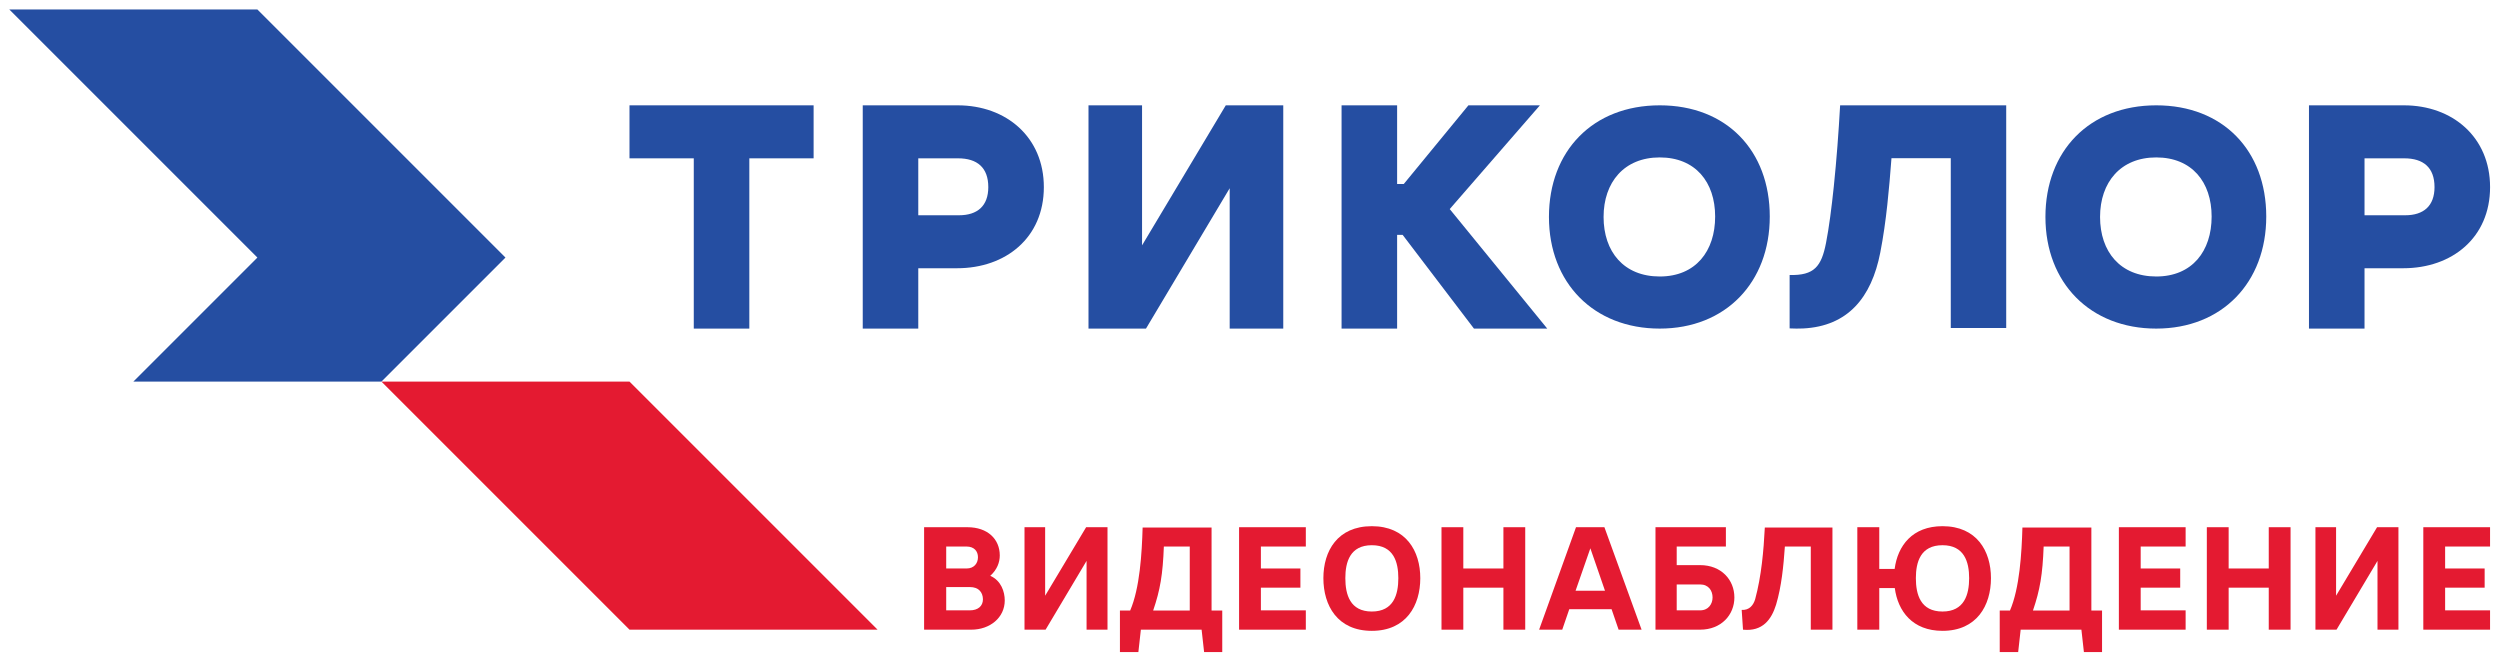
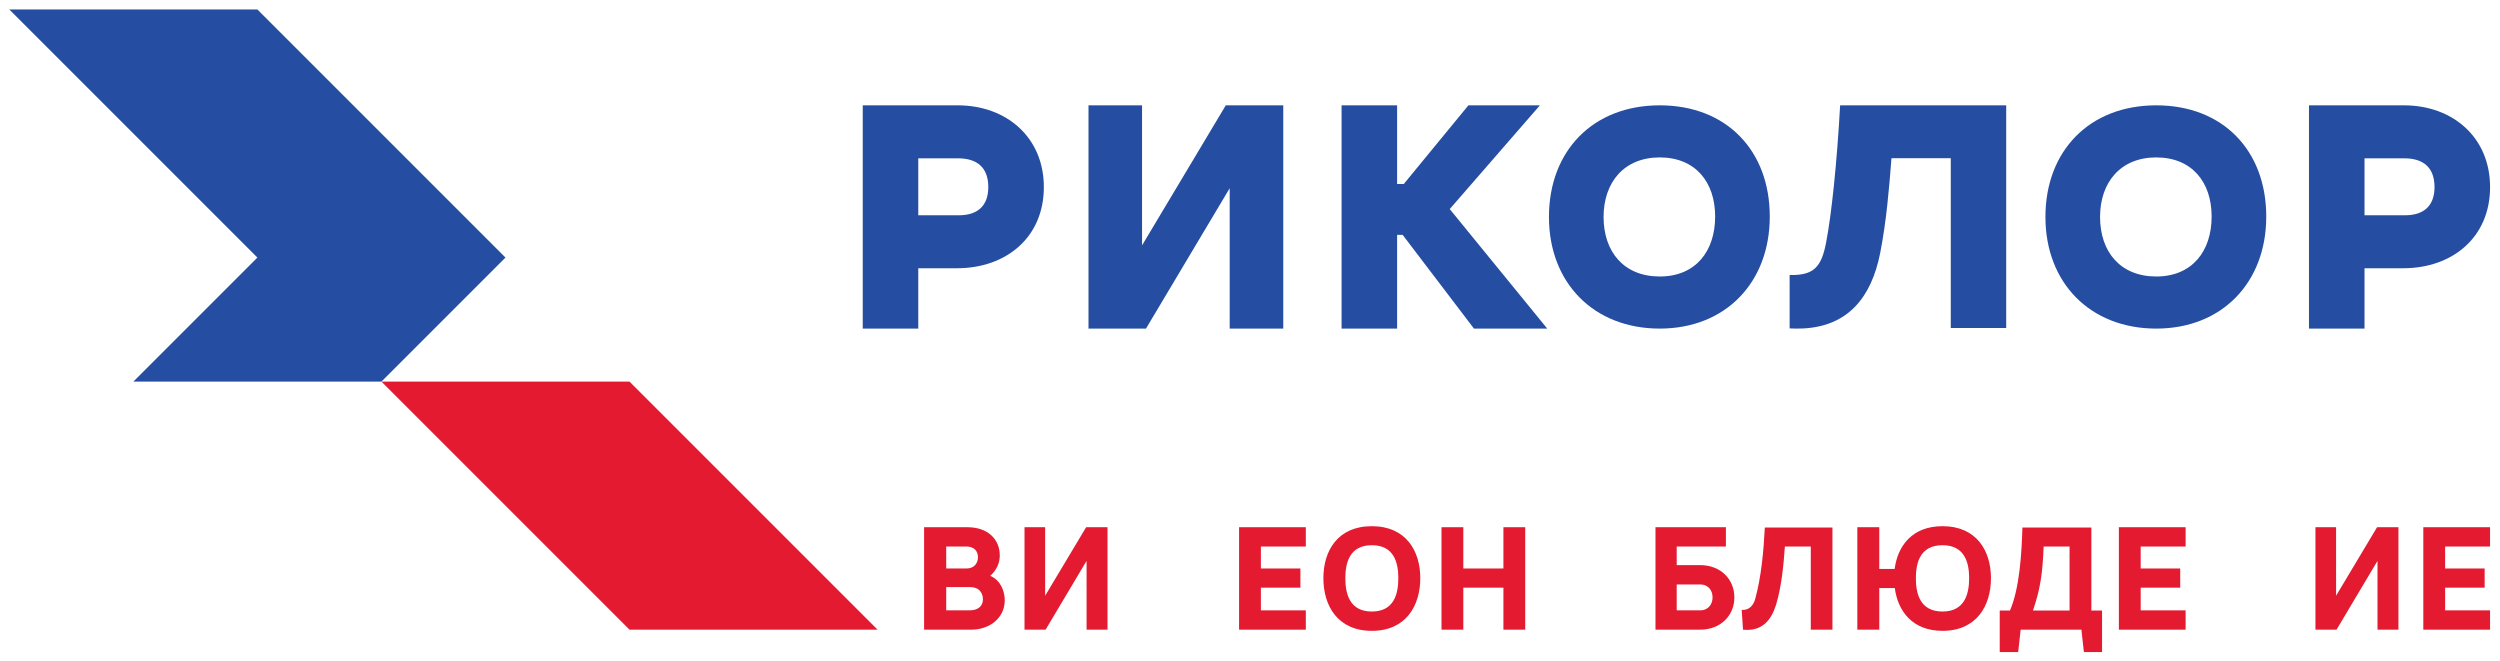
<svg xmlns="http://www.w3.org/2000/svg" xmlns:ns1="http://www.inkscape.org/namespaces/inkscape" xmlns:ns2="http://sodipodi.sourceforge.net/DTD/sodipodi-0.dtd" ns1:version="1.0 (4035a4f, 2020-05-01)" ns2:docname="logo.svg" viewBox="0 0 1343.333 355.372" height="355.372" width="1343.333" xml:space="preserve" id="svg10" version="1.1">
  <defs id="defs14" />
  <ns2:namedview ns1:current-layer="g18" ns1:window-maximized="0" ns1:window-y="23" ns1:window-x="0" ns1:cy="48.246875" ns1:cx="1101.6666" ns1:zoom="0.59407297" fit-margin-bottom="5" fit-margin-right="5" fit-margin-left="5" fit-margin-top="5" showgrid="false" id="namedview12" ns1:window-height="783" ns1:window-width="1680" ns1:pageshadow="2" ns1:pageopacity="0" guidetolerance="10" gridtolerance="10" objecttolerance="10" borderopacity="1" bordercolor="#666666" pagecolor="#ffffff" />
  <g transform="matrix(1.333,0,0,-1.333,5,392.825)" ns1:label="ink_ext_XXXXXX" ns1:groupmode="layer" id="g18">
    <path d="M 250,140.869 H 150 L 250,40.869 H 350 L 250,140.869" style="fill:#e41a31;fill-opacity:1;fill-rule:nonzero;stroke:none;stroke-width:0.1" id="path22" />
    <path d="M 100,290.869 H 0 l 100,-100 -50,-50 H 150 l 50,50 -100,100" style="fill:#254ea2;fill-opacity:1;fill-rule:nonzero;stroke:none;stroke-width:0.1" id="path24" />
-     <path d="M 324.216,252.233 V 230.87 H 298.304 V 162.233 H 275.911 V 230.87 H 250 v 21.363 h 74.216" style="fill:#254ea2;fill-opacity:1;fill-rule:nonzero;stroke:none;stroke-width:0.1" id="path26" />
    <path d="m 456.613,195.792 33.751,56.441 h 23.17 v -90 h -21.598 v 56.581 l -33.742,-56.581 h -23.171 v 90 h 21.59 v -56.441" style="fill:#254ea2;fill-opacity:1;fill-rule:nonzero;stroke:none;stroke-width:0.1" id="path28" />
    <path d="m 559.428,220.516 h 2.68 l 26.06,31.717 h 28.818 l -36.353,-41.818 39.312,-48.182 h -29.542 l -28.749,37.784 h -2.226 v -37.784 h -22.393 v 90 h 22.393 v -31.717" style="fill:#254ea2;fill-opacity:1;fill-rule:nonzero;stroke:none;stroke-width:0.1" id="path30" />
    <path d="m 665.29,183.239 c -14.516,0 -22.637,10.018 -22.637,23.994 0,13.976 8.274,24.002 22.637,24.002 14.37,0 22.337,-9.923 22.337,-23.839 0,-13.916 -7.821,-24.157 -22.337,-24.157 z m 0,68.994 c -26.947,0 -44.657,-18.38 -44.657,-45 0,-26.621 18.096,-45 44.657,-45 26.551,0 44.356,18.585 44.356,45.163 0,26.578 -17.409,44.837 -44.356,44.837" style="fill:#254ea2;fill-opacity:1;fill-rule:nonzero;stroke:none;stroke-width:0.1" id="path32" />
    <path d="m 382.819,207.918 h -16.414 v 22.952 h 16.029 c 7.691,0 12.197,-3.702 12.197,-11.602 0,-7.587 -4.383,-11.35 -11.812,-11.35 z m -0.516,44.315 h -38.282 v -90 h 22.384 v 24.331 h 15.645 c 19.661,0 34.973,12.327 34.973,32.704 0,20.131 -15.138,32.965 -34.72,32.965" style="fill:#254ea2;fill-opacity:1;fill-rule:nonzero;stroke:none;stroke-width:0.1" id="path34" />
    <path d="m 965.795,207.918 h -16.404 v 22.952 h 16.019 c 7.693,0 12.197,-3.702 12.197,-11.602 0,-7.587 -4.382,-11.35 -11.812,-11.35 z m -0.507,44.315 h -38.29 v -90 h 22.393 v 24.331 h 15.636 c 19.661,0 34.973,12.327 34.973,32.704 0,20.131 -15.13,32.965 -34.712,32.965" style="fill:#254ea2;fill-opacity:1;fill-rule:nonzero;stroke:none;stroke-width:0.1" id="path36" />
    <path d="m 865.421,183.239 c -14.517,0 -22.637,10.018 -22.637,23.994 0,13.976 8.276,24.002 22.637,24.002 14.371,0 22.337,-9.923 22.337,-23.839 0,-13.916 -7.82,-24.157 -22.337,-24.157 z m 0,68.994 c -26.947,0 -44.656,-18.38 -44.656,-45 0,-26.621 18.096,-45 44.656,-45 26.561,0 44.357,18.585 44.357,45.163 0,26.578 -17.41,44.837 -44.357,44.837" style="fill:#254ea2;fill-opacity:1;fill-rule:nonzero;stroke:none;stroke-width:0.1" id="path38" />
    <path d="m 758.704,230.924 c -0.47,-6.209 -0.992,-12.479 -1.672,-18.731 -0.713,-6.557 -1.619,-13.044 -2.847,-19.331 -3.544,-18.148 -13.062,-29.66 -31.088,-30.574 -1.837,-0.096 -3.622,-0.053 -5.451,0.026 v 21.525 c 9.988,-0.26 12.827,3.51 14.673,12.907 1.202,6.147 2.255,14.298 3.135,22.745 1.123,10.885 1.942,21.813 2.552,32.742 h 66.947 v -89.772 h -22.345 v 68.463 h -23.904" style="fill:#254ea2;fill-opacity:1;fill-rule:nonzero;stroke:none;stroke-width:0.1" id="path40" />
    <path d="m 377.664,58.04 v -9.382 h 9.499 c 3.246,0 5.311,1.651 5.311,4.484 -0.059,2.95 -1.888,4.898 -5.193,4.898 z m 0,7.493 h 8.201 c 3.069,0 4.603,2.125 4.603,4.544 0,2.419 -1.534,4.307 -4.603,4.307 h -8.201 z m 23.602,-12.864 c 0,-6.903 -5.901,-11.8 -13.512,-11.8 h -19 v 41.303 h 17.466 c 8.201,0 13.04,-4.837 13.04,-11.387 0,-2.715 -1.063,-5.724 -3.835,-8.202 4.425,-1.948 5.841,-6.491 5.841,-9.914" style="fill:#e41a31;fill-opacity:1;fill-rule:nonzero;stroke:none;stroke-width:0.1" id="path42" />
    <path d="M 417.547,82.172 V 54.558 l 16.522,27.614 h 8.615 V 40.869 h -8.438 V 68.601 L 417.725,40.869 h -0.178 -8.319 v 41.303 h 8.319" style="fill:#e41a31;fill-opacity:1;fill-rule:nonzero;stroke:none;stroke-width:0.1" id="path44" />
-     <path d="M 475.841,48.598 V 74.384 H 465.398 C 464.985,63.172 463.922,56.859 461.09,48.598 Z m -24.015,0 c 3.894,9.029 4.72,23.131 5.015,33.456 h 27.792 V 48.598 h 4.308 V 31.84 h -7.317 l -1.004,9.029 h -24.487 l -1.003,-9.029 h -7.435 V 48.598 h 4.131" style="fill:#e41a31;fill-opacity:1;fill-rule:nonzero;stroke:none;stroke-width:0.1" id="path46" />
    <path d="m 522.628,74.384 h -18.114 v -8.851 h 15.931 v -7.73 h -15.931 v -9.145 h 18.114 v -7.789 h -26.906 v 41.303 h 26.906 V 74.384" style="fill:#e41a31;fill-opacity:1;fill-rule:nonzero;stroke:none;stroke-width:0.1" id="path48" />
    <path d="m 549.237,74.915 c -8.792,0 -10.68,-6.786 -10.68,-13.276 0,-6.609 1.888,-13.454 10.68,-13.454 8.792,0 10.679,6.845 10.679,13.454 0,6.49 -1.887,13.276 -10.679,13.276 z m 0,7.67 c 13.807,0 19.531,-10.03 19.531,-20.946 0,-11.034 -5.724,-21.242 -19.531,-21.242 -13.867,0 -19.532,10.208 -19.532,21.242 0,10.916 5.665,20.946 19.532,20.946" style="fill:#e41a31;fill-opacity:1;fill-rule:nonzero;stroke:none;stroke-width:0.1" id="path50" />
    <path d="m 586.111,65.533 h 16.167 v 16.639 h 8.792 V 40.869 h -8.792 v 16.934 h -16.167 v -16.934 h -8.792 v 41.303 h 8.792 V 65.533" style="fill:#e41a31;fill-opacity:1;fill-rule:nonzero;stroke:none;stroke-width:0.1" id="path52" />
-     <path d="m 643.223,56.564 -5.901,17.112 -5.96,-17.112 z m -0.236,25.608 14.988,-41.303 h -9.265 l -2.832,8.26 h -17.053 l -2.832,-8.26 h -9.323 l 14.87,41.303 h 11.447" style="fill:#e41a31;fill-opacity:1;fill-rule:nonzero;stroke:none;stroke-width:0.1" id="path54" />
    <path d="m 672.131,59.101 v -10.443 h 9.441 c 3.364,0 5.015,2.595 5.015,5.192 0,2.714 -1.593,5.251 -5.015,5.251 z m 0,7.789 h 9.441 c 8.497,0 13.807,-5.9 13.807,-13.04 0,-7.021 -5.31,-12.981 -13.807,-12.981 h -17.997 v 41.303 h 28.382 V 74.384 h -19.826 v -7.494" style="fill:#e41a31;fill-opacity:1;fill-rule:nonzero;stroke:none;stroke-width:0.1" id="path56" />
    <path d="M 726.176,40.869 V 74.384 h -10.444 c -0.531,-7.73 -1.357,-16.168 -3.54,-23.425 -1.83,-5.901 -5.37,-10.916 -13.335,-10.09 l -0.532,7.966 c 3.127,-0.177 4.721,1.947 5.429,4.307 2.537,9.322 3.422,19.649 3.895,28.912 h 27.26 V 40.869 h -8.733" style="fill:#e41a31;fill-opacity:1;fill-rule:nonzero;stroke:none;stroke-width:0.1" id="path58" />
    <path d="m 779.276,74.915 c -8.851,0 -10.739,-6.786 -10.739,-13.276 0,-6.609 1.888,-13.454 10.739,-13.454 8.792,0 10.739,6.845 10.739,13.454 0,6.49 -1.947,13.276 -10.739,13.276 z M 753.785,57.627 V 40.869 h -8.85 v 41.303 h 8.85 v -16.816 h 6.196 c 1.239,9.382 7.139,17.229 19.295,17.229 13.807,0 19.531,-10.03 19.531,-20.946 0,-11.034 -5.724,-21.242 -19.531,-21.242 -12.096,0 -17.997,7.906 -19.236,17.23 h -6.255" style="fill:#e41a31;fill-opacity:1;fill-rule:nonzero;stroke:none;stroke-width:0.1" id="path60" />
    <path d="M 830.487,48.598 V 74.384 H 820.043 C 819.63,63.172 818.568,56.859 815.736,48.598 Z m -24.015,0 c 3.893,9.029 4.72,23.131 5.015,33.456 h 27.792 V 48.598 h 4.307 V 31.84 h -7.316 l -1.004,9.029 h -24.487 l -1.003,-9.029 h -7.435 V 48.598 h 4.131" style="fill:#e41a31;fill-opacity:1;fill-rule:nonzero;stroke:none;stroke-width:0.1" id="path62" />
    <path d="m 877.274,74.384 h -18.115 v -8.851 h 15.932 v -7.73 h -15.932 v -9.145 h 18.115 v -7.789 h -26.907 v 41.303 h 26.907 V 74.384" style="fill:#e41a31;fill-opacity:1;fill-rule:nonzero;stroke:none;stroke-width:0.1" id="path64" />
-     <path d="m 894.618,65.533 h 16.167 v 16.639 h 8.792 V 40.869 h -8.792 v 16.934 h -16.167 v -16.934 h -8.792 v 41.303 h 8.792 V 65.533" style="fill:#e41a31;fill-opacity:1;fill-rule:nonzero;stroke:none;stroke-width:0.1" id="path66" />
    <path d="M 937.923,82.172 V 54.558 l 16.522,27.614 h 8.615 V 40.869 h -8.438 V 68.601 L 938.101,40.869 h -0.178 -8.319 v 41.303 h 8.319" style="fill:#e41a31;fill-opacity:1;fill-rule:nonzero;stroke:none;stroke-width:0.1" id="path68" />
    <path d="m 999.993,74.384 h -18.114 v -8.851 h 15.932 v -7.73 h -15.932 v -9.145 h 18.114 v -7.789 h -26.906 v 41.303 h 26.906 V 74.384" style="fill:#e41a31;fill-opacity:1;fill-rule:nonzero;stroke:none;stroke-width:0.1" id="path70" />
  </g>
</svg>